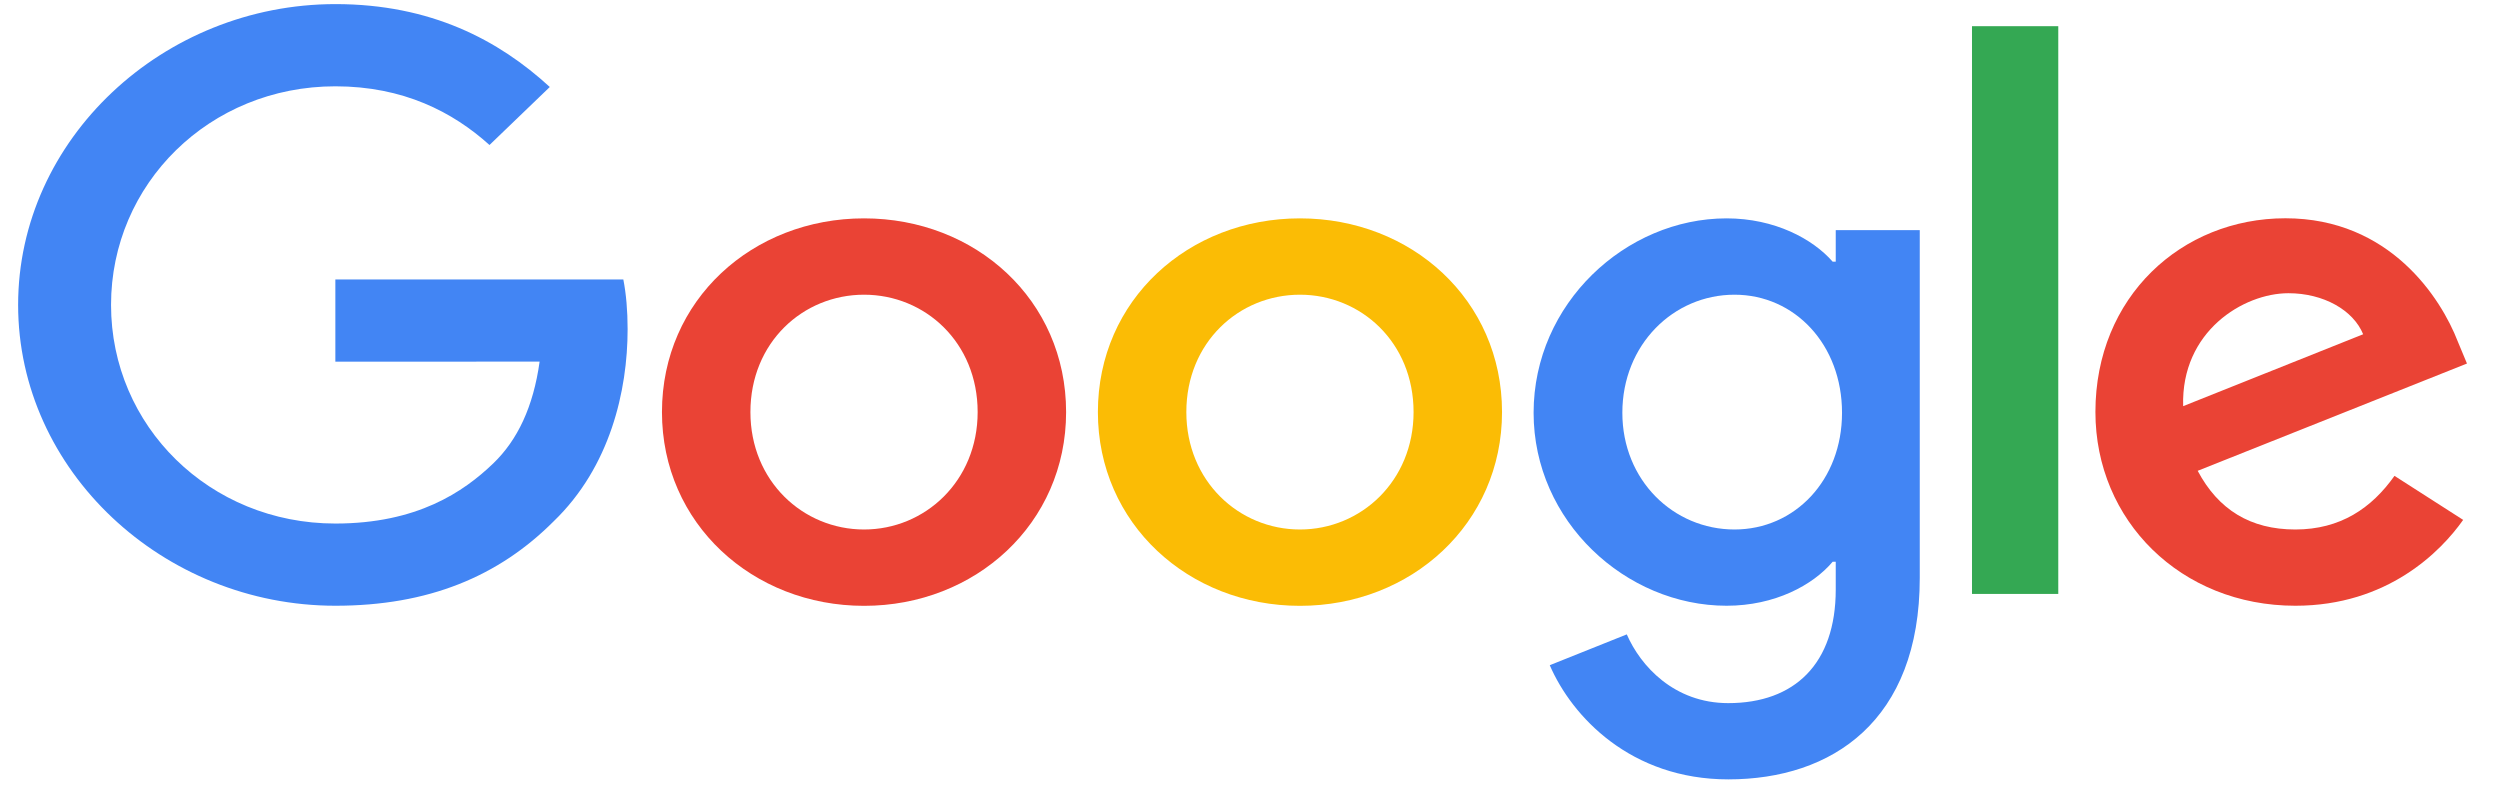
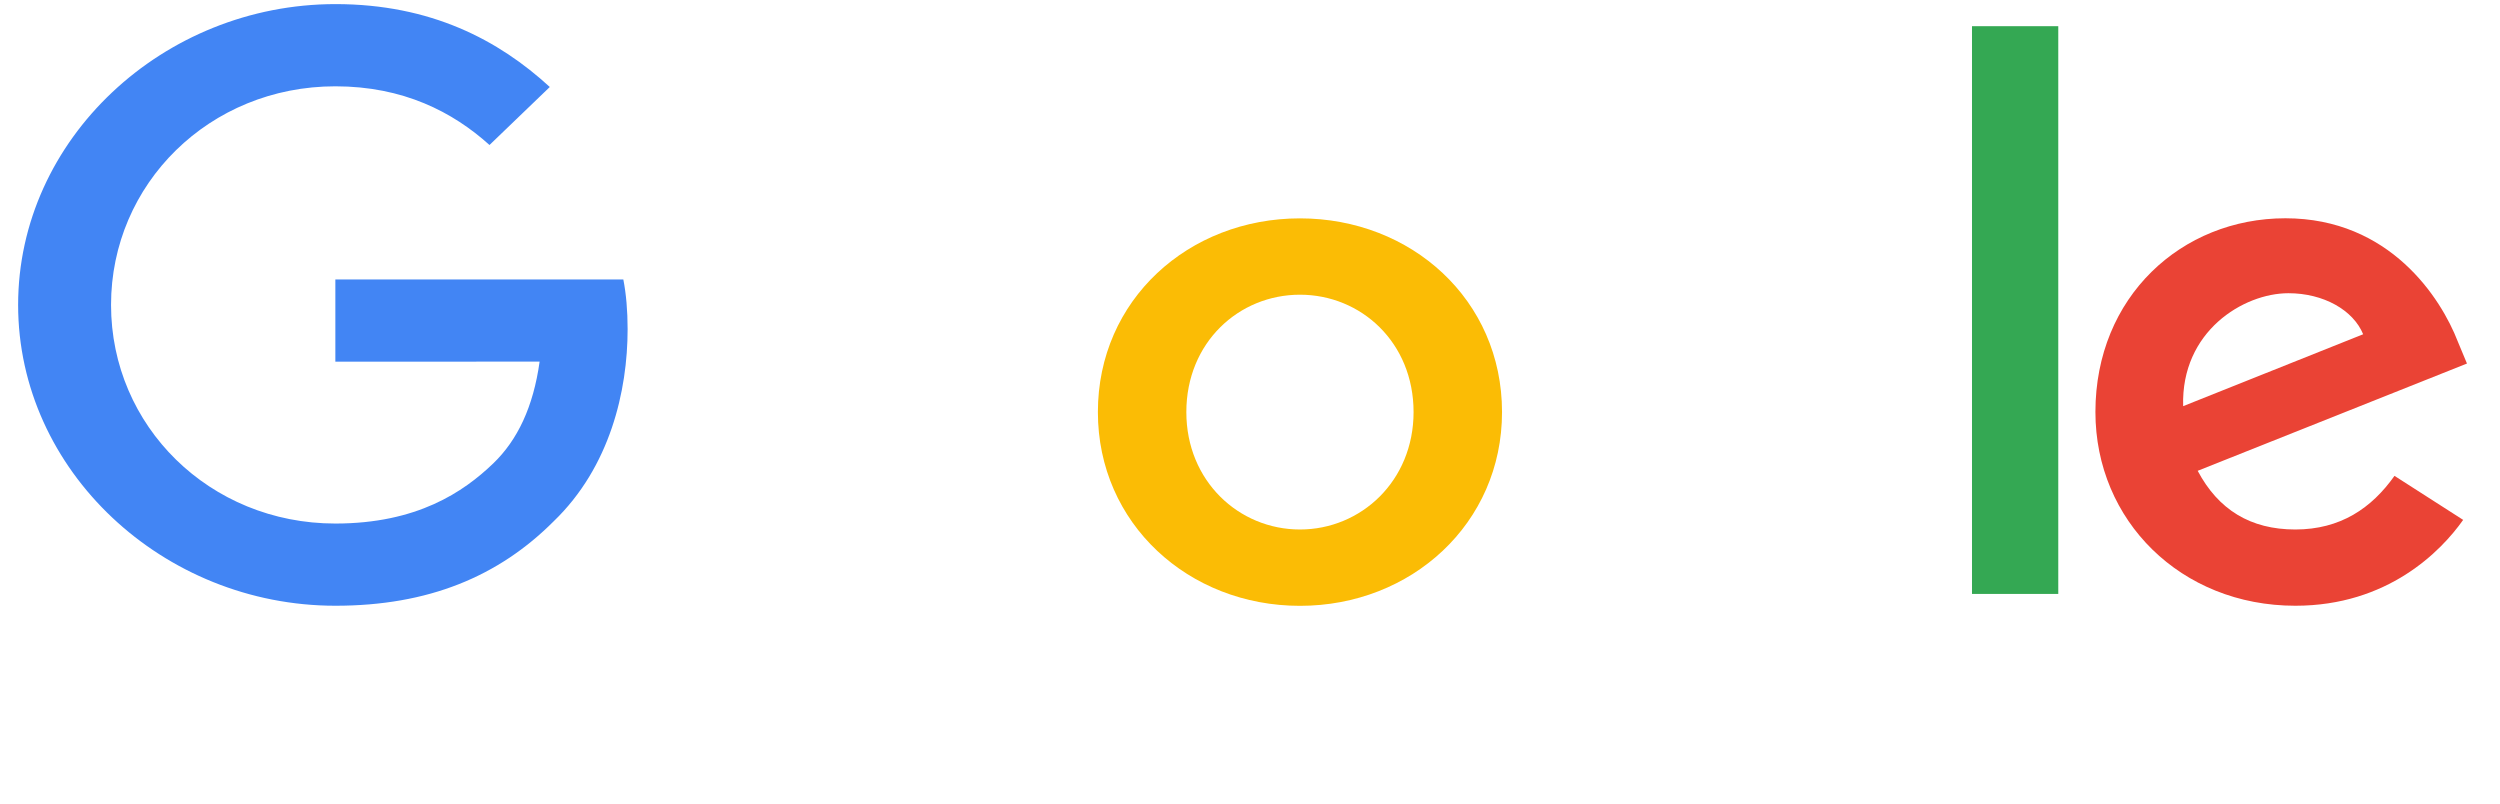
<svg xmlns="http://www.w3.org/2000/svg" width="84" height="27" viewBox="0 0 84 27" fill="none">
  <g clip-path="url(#clip0_607_4410)">
-     <path d="M35.821 13.846C35.821 17.594 32.773 20.356 29.032 20.356C25.291 20.356 22.242 17.594 22.242 13.846C22.242 10.072 25.291 7.337 29.032 7.337C32.773 7.337 35.821 10.072 35.821 13.846ZM32.849 13.846C32.849 11.504 31.082 9.902 29.032 9.902C26.981 9.902 25.214 11.504 25.214 13.846C25.214 16.165 26.981 17.791 29.032 17.791C31.082 17.791 32.849 16.162 32.849 13.846Z" fill="#EA4335" />
    <path d="M50.468 13.846C50.468 17.594 47.419 20.356 43.678 20.356C39.937 20.356 36.889 17.594 36.889 13.846C36.889 10.075 39.937 7.337 43.678 7.337C47.419 7.337 50.468 10.072 50.468 13.846ZM47.496 13.846C47.496 11.504 45.729 9.902 43.678 9.902C41.628 9.902 39.861 11.504 39.861 13.846C39.861 16.165 41.628 17.791 43.678 17.791C45.729 17.791 47.496 16.162 47.496 13.846Z" fill="#FBBC05" />
-     <path d="M64.504 7.73V19.416C64.504 24.224 61.556 26.187 58.072 26.187C54.791 26.187 52.817 24.077 52.072 22.351L54.66 21.315C55.121 22.375 56.25 23.625 58.069 23.625C60.299 23.625 61.681 22.301 61.681 19.81V18.874H61.578C60.913 19.663 59.631 20.353 58.014 20.353C54.63 20.353 51.529 17.518 51.529 13.87C51.529 10.195 54.63 7.337 58.014 7.337C59.628 7.337 60.91 8.027 61.578 8.793H61.681V7.733H64.504V7.73ZM61.892 13.87C61.892 11.578 60.302 9.902 58.279 9.902C56.229 9.902 54.511 11.578 54.511 13.87C54.511 16.138 56.229 17.791 58.279 17.791C60.302 17.791 61.892 16.138 61.892 13.87Z" fill="#4285F4" />
    <path d="M69.158 0.88V19.956H66.259V0.88H69.158Z" fill="#34A853" />
    <path d="M80.455 15.989L82.762 17.468C82.017 18.527 80.223 20.353 77.123 20.353C73.278 20.353 70.406 17.494 70.406 13.843C70.406 9.972 73.302 7.334 76.79 7.334C80.302 7.334 82.02 10.022 82.582 11.475L82.89 12.215L73.842 15.819C74.535 17.125 75.612 17.791 77.123 17.791C78.636 17.791 79.686 17.075 80.455 15.989ZM73.354 13.647L79.402 11.231C79.069 10.418 78.069 9.852 76.891 9.852C75.38 9.852 73.278 11.135 73.354 13.647Z" fill="#EA4335" />
    <path d="M11.268 12.153V9.391H20.944C21.039 9.873 21.088 10.442 21.088 11.058C21.088 13.13 20.499 15.692 18.601 17.518C16.755 19.367 14.396 20.353 11.271 20.353C5.48 20.353 0.609 15.816 0.609 10.245C0.609 4.675 5.48 0.138 11.271 0.138C14.475 0.138 16.758 1.347 18.473 2.923L16.447 4.872C15.217 3.762 13.551 2.9 11.268 2.9C7.039 2.9 3.731 6.178 3.731 10.245C3.731 14.313 7.039 17.591 11.268 17.591C14.011 17.591 15.574 16.532 16.575 15.569C17.386 14.788 17.92 13.673 18.131 12.15L11.268 12.153Z" fill="#4285F4" />
  </g>
  <defs>
    <clipPath id="clip0_607_4410">
      <rect width="83" height="27" fill="white" transform="translate(0.5)" />
    </clipPath>
  </defs>
</svg>